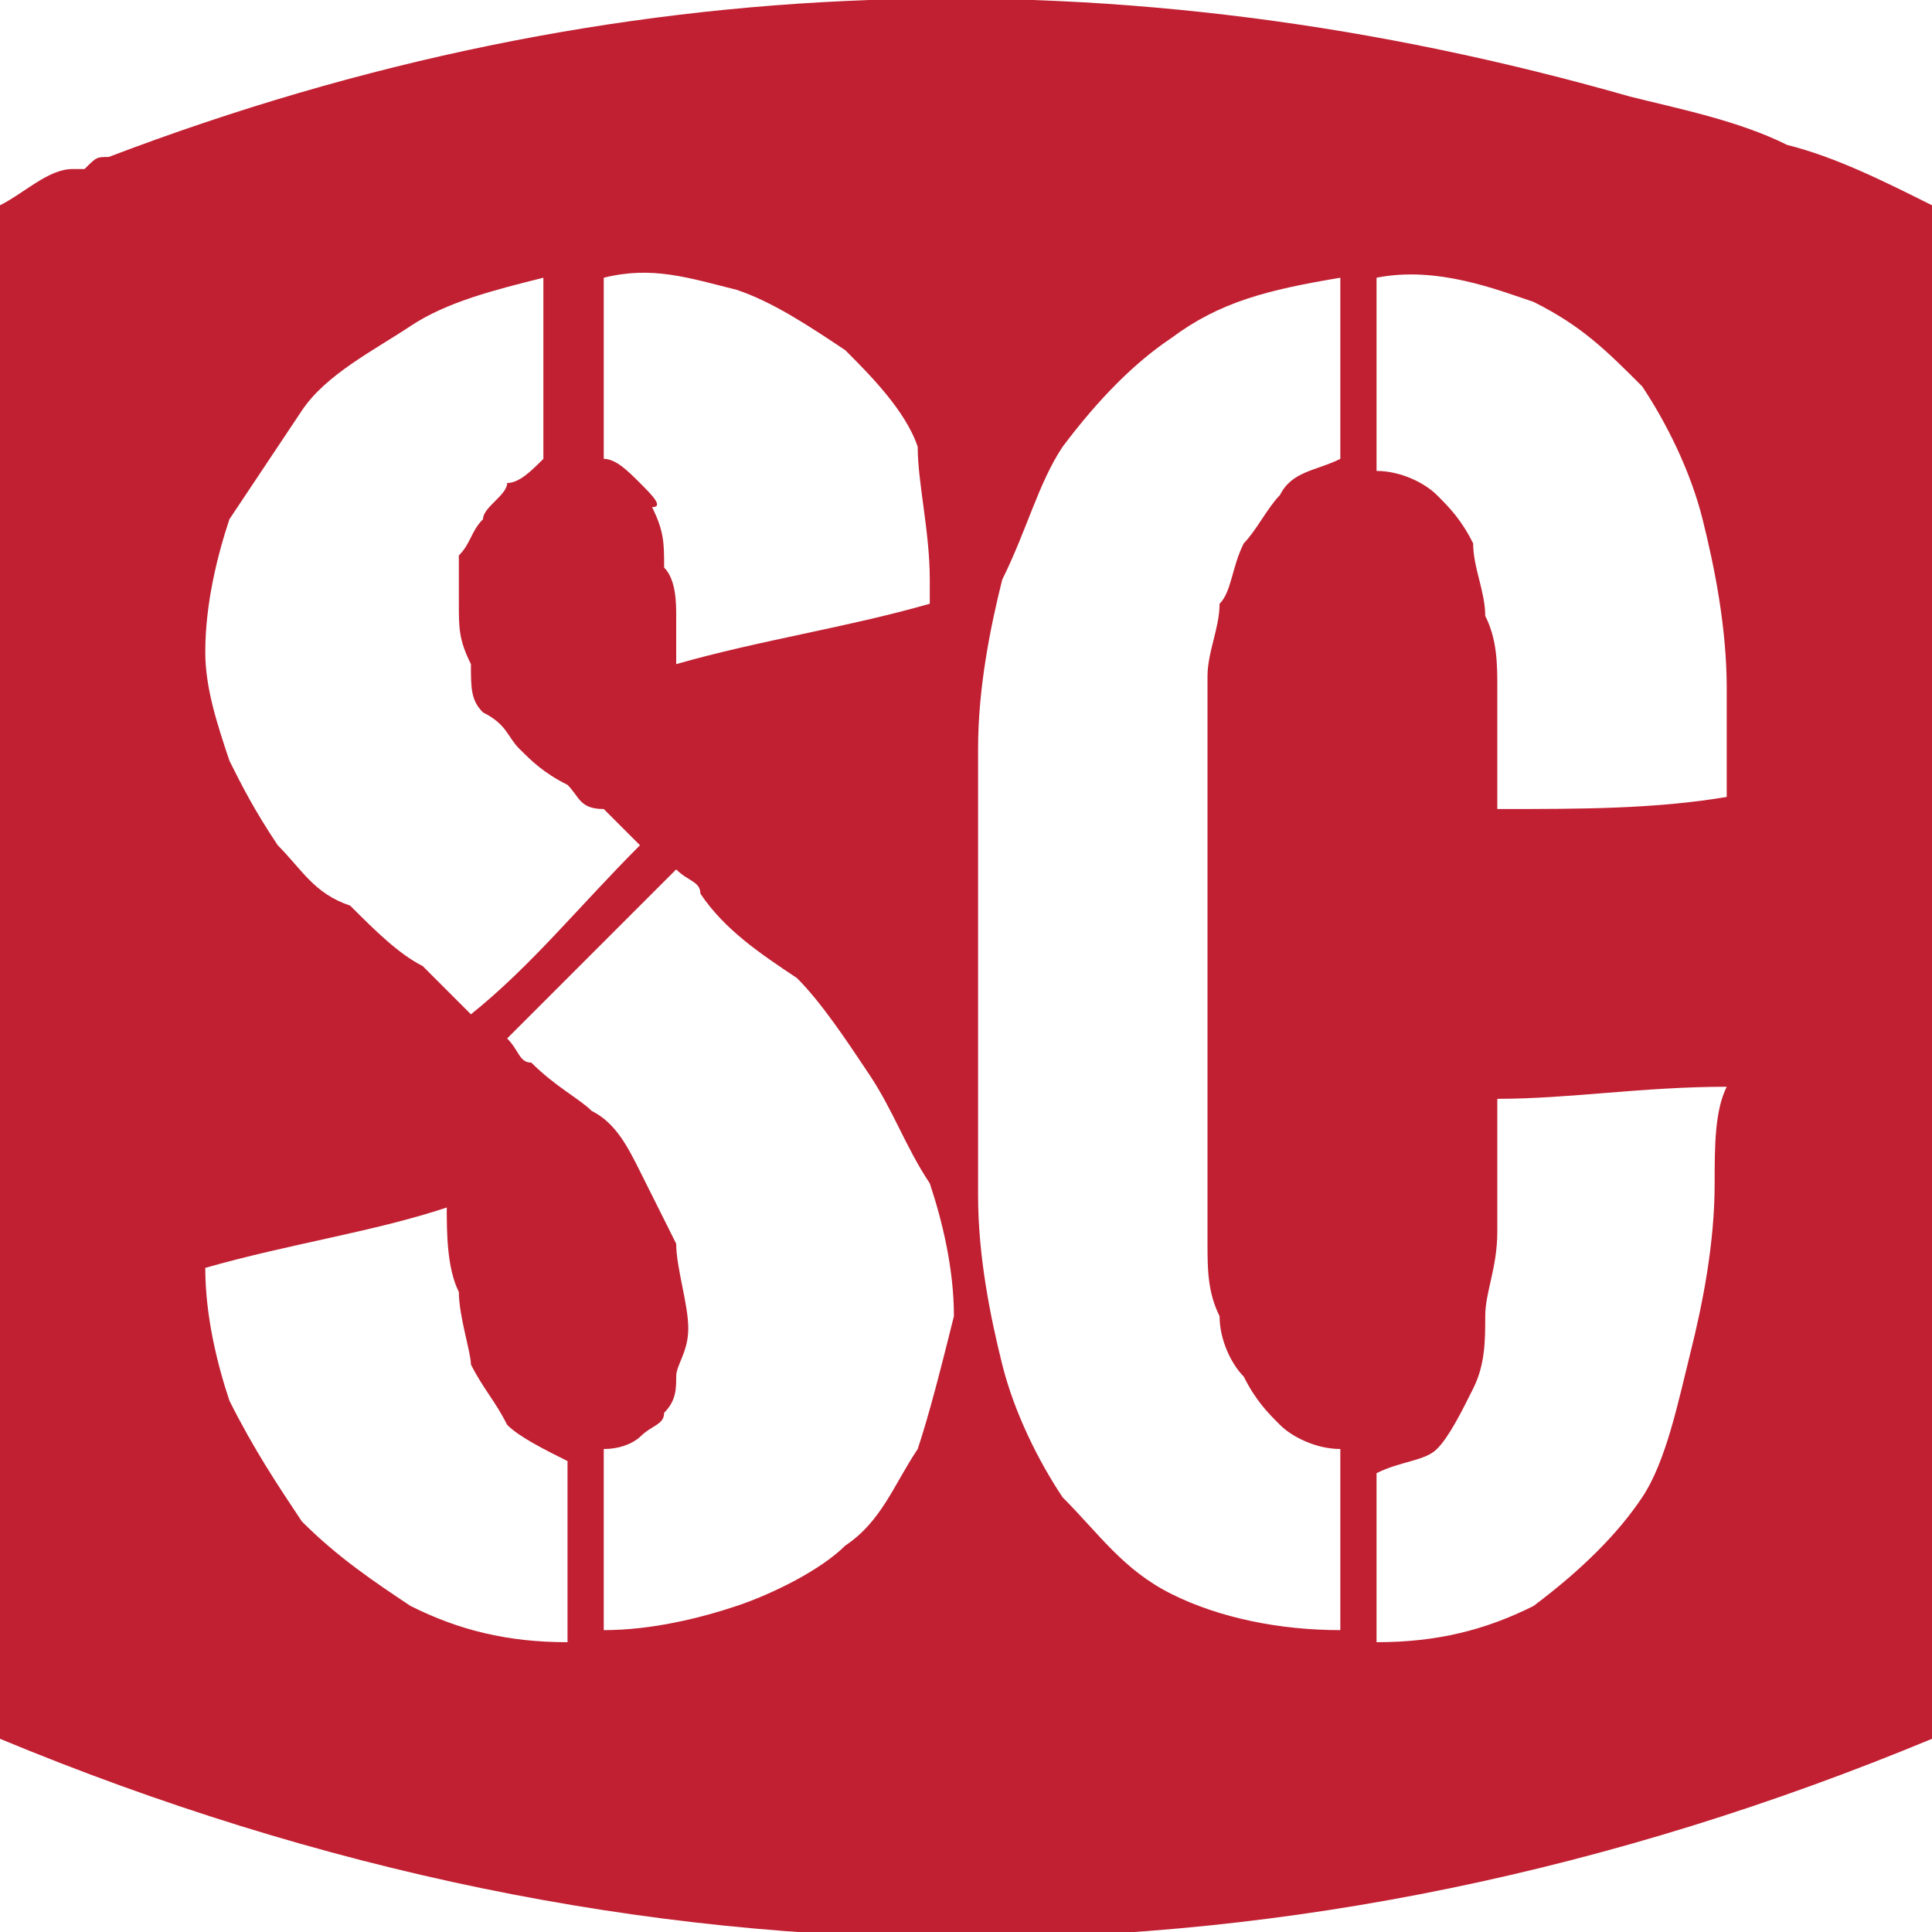
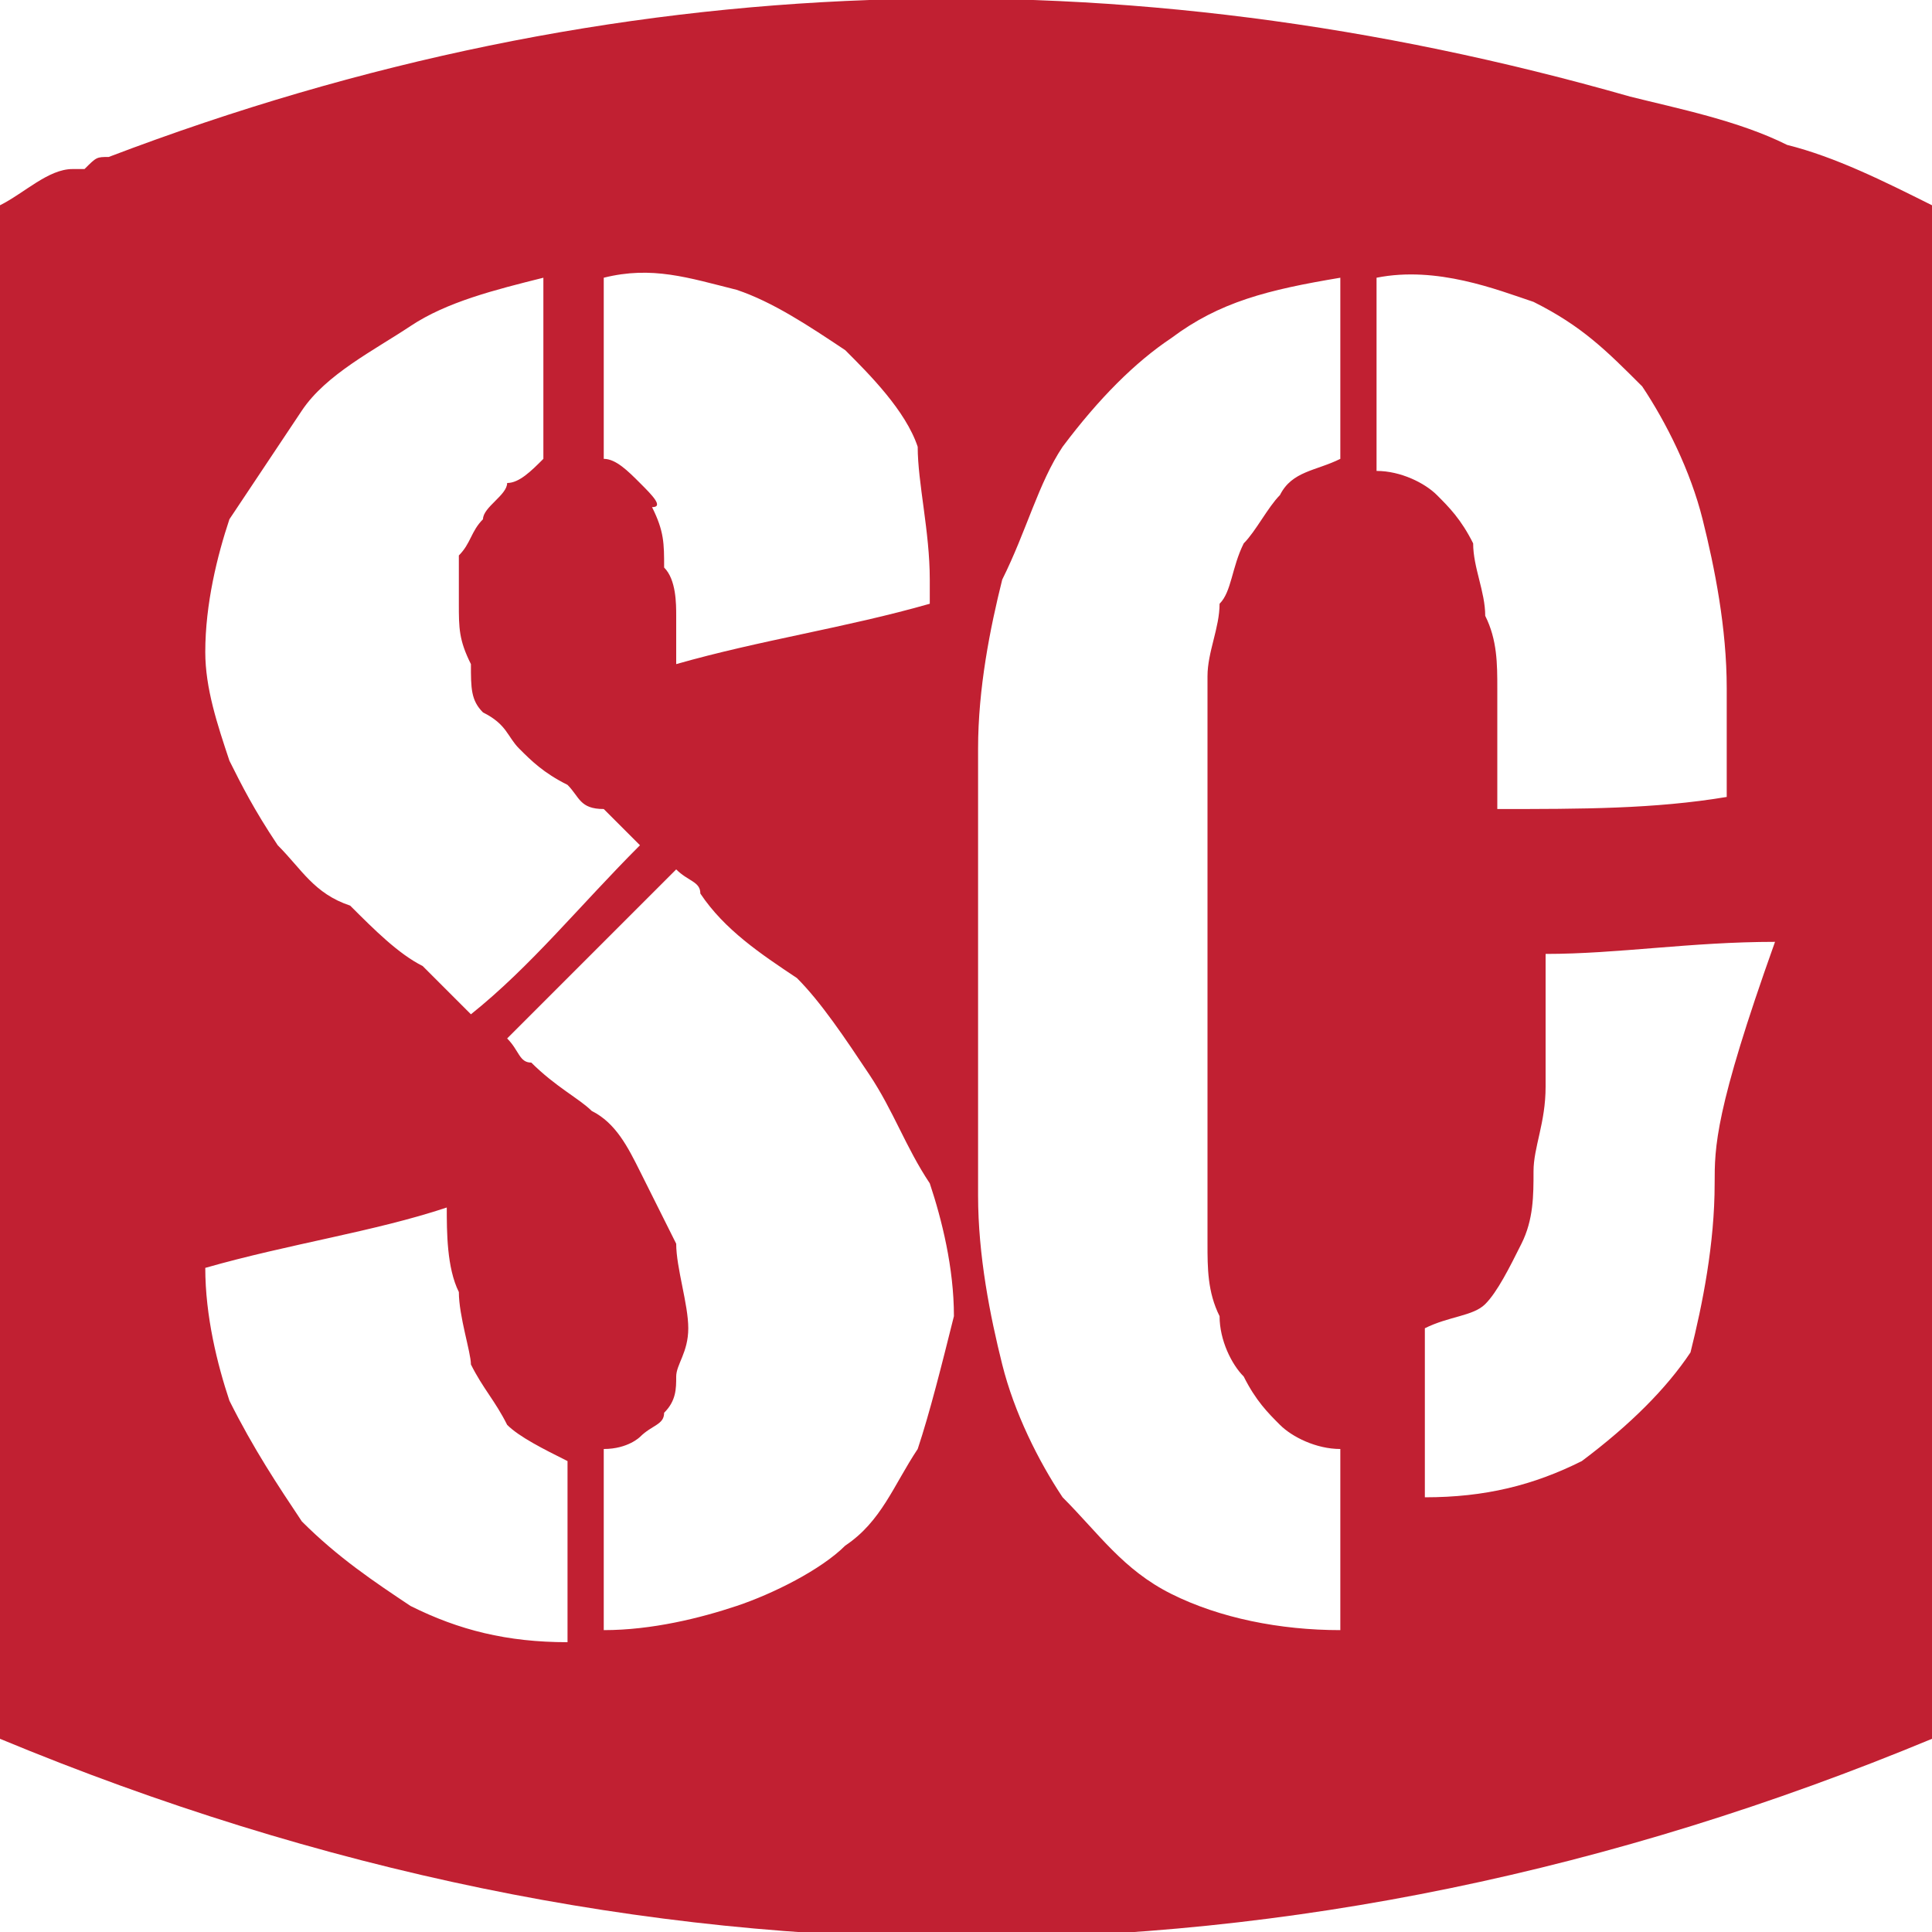
<svg xmlns="http://www.w3.org/2000/svg" version="1.1" id="_x35_" x="0px" y="0px" viewBox="0 0 16 16" style="enable-background:new 0 0 16 16;" xml:space="preserve">
  <style type="text/css">
	.st0{fill:#C12032;}
</style>
-   <path class="st0" d="M14.8,1.2c-0.4-0.2-0.9-0.3-1.3-0.4C9.3-0.4,5.1-0.3,0.9,1.3C0.8,1.3,0.8,1.3,0.7,1.4H0.6  C0.4,1.4,0.2,1.6,0,1.7v3.8v5.7v3.2c5.3,2.2,10.7,2.2,16,0v-3.2V5.4V1.7C15.6,1.5,15.2,1.3,14.8,1.2z M5,2.3c0.4-0.1,0.7,0,1.1,0.1  c0.3,0.1,0.6,0.3,0.9,0.5c0.2,0.2,0.5,0.5,0.6,0.8C7.6,4,7.7,4.4,7.7,4.8c0,0.1,0,0.2,0,0.2C7,5.2,6.3,5.3,5.6,5.5  c0-0.1,0-0.1,0-0.2c0-0.1,0-0.1,0-0.2c0-0.1,0-0.3-0.1-0.4c0-0.2,0-0.3-0.1-0.5C5.5,4.2,5.4,4.1,5.3,4C5.2,3.9,5.1,3.8,5,3.8  C5,3.3,5,2.8,5,2.3z M1.9,4.3C2.1,4,2.3,3.7,2.5,3.4c0.2-0.3,0.6-0.5,0.9-0.7c0.3-0.2,0.7-0.3,1.1-0.4c0,0.5,0,1,0,1.5  C4.4,3.9,4.3,4,4.2,4C4.2,4.1,4,4.2,4,4.3C3.9,4.4,3.9,4.5,3.8,4.6C3.8,4.7,3.8,4.8,3.8,5c0,0.2,0,0.3,0.1,0.5  C3.9,5.7,3.9,5.8,4,5.9C4.2,6,4.2,6.1,4.3,6.2s0.2,0.2,0.4,0.3C4.8,6.6,4.8,6.7,5,6.7C5.1,6.8,5.2,6.9,5.3,7C4.8,7.5,4.4,8,3.9,8.4  C3.8,8.3,3.7,8.2,3.5,8C3.3,7.9,3.1,7.7,2.9,7.5C2.6,7.4,2.5,7.2,2.3,7C2.1,6.7,2,6.5,1.9,6.3C1.8,6,1.7,5.7,1.7,5.4  C1.7,5,1.8,4.6,1.9,4.3z M4.7,13.6c-0.5,0-0.9-0.1-1.3-0.3c-0.3-0.2-0.6-0.4-0.9-0.7c-0.2-0.3-0.4-0.6-0.6-1  c-0.1-0.3-0.2-0.7-0.2-1.1c0.7-0.2,1.4-0.3,2-0.5c0,0.2,0,0.5,0.1,0.7c0,0.2,0.1,0.5,0.1,0.6c0.1,0.2,0.2,0.3,0.3,0.5  c0.1,0.1,0.3,0.2,0.5,0.3C4.7,12.6,4.7,13.1,4.7,13.6z M7.6,12c-0.2,0.3-0.3,0.6-0.6,0.8c-0.2,0.2-0.6,0.4-0.9,0.5  c-0.3,0.1-0.7,0.2-1.1,0.2c0-0.5,0-1,0-1.5c0.2,0,0.3-0.1,0.3-0.1c0.1-0.1,0.2-0.1,0.2-0.2c0.1-0.1,0.1-0.2,0.1-0.3  c0-0.1,0.1-0.2,0.1-0.4c0-0.2-0.1-0.5-0.1-0.7c-0.1-0.2-0.2-0.4-0.3-0.6C5.2,9.5,5.1,9.3,4.9,9.2C4.8,9.1,4.6,9,4.4,8.8  C4.3,8.8,4.3,8.7,4.2,8.6c0.5-0.5,0.9-0.9,1.4-1.4c0.1,0.1,0.2,0.1,0.2,0.2C6,7.7,6.3,7.9,6.6,8.1C6.8,8.3,7,8.6,7.2,8.9  c0.2,0.3,0.3,0.6,0.5,0.9c0.1,0.3,0.2,0.7,0.2,1.1C7.8,11.3,7.7,11.7,7.6,12z M11.1,3.8c-0.2,0.1-0.4,0.1-0.5,0.3  c-0.1,0.1-0.2,0.3-0.3,0.4c-0.1,0.2-0.1,0.4-0.2,0.5c0,0.2-0.1,0.4-0.1,0.6c0,1.5,0,3.1,0,4.7c0,0.2,0,0.4,0.1,0.6  c0,0.2,0.1,0.4,0.2,0.5c0.1,0.2,0.2,0.3,0.3,0.4c0.1,0.1,0.3,0.2,0.5,0.2c0,0.5,0,1,0,1.5c-0.5,0-1-0.1-1.4-0.3  c-0.4-0.2-0.6-0.5-0.9-0.8c-0.2-0.3-0.4-0.7-0.5-1.1c-0.1-0.4-0.2-0.9-0.2-1.4c0-1.2,0-2.4,0-3.7c0-0.5,0.1-1,0.2-1.4  C8.5,4.4,8.6,4,8.8,3.7C9.1,3.3,9.4,3,9.7,2.8c0.4-0.3,0.8-0.4,1.4-0.5C11.1,2.8,11.1,3.4,11.1,3.8z M11.4,2.3  c0.5-0.1,1,0.1,1.3,0.2c0.4,0.2,0.6,0.4,0.9,0.7c0.2,0.3,0.4,0.7,0.5,1.1s0.2,0.9,0.2,1.4c0,0.3,0,0.6,0,0.9  c-0.6,0.1-1.2,0.1-1.9,0.1c0-0.3,0-0.6,0-1c0-0.2,0-0.4-0.1-0.6c0-0.2-0.1-0.4-0.1-0.6c-0.1-0.2-0.2-0.3-0.3-0.4  c-0.1-0.1-0.3-0.2-0.5-0.2C11.4,3.3,11.4,2.8,11.4,2.3z M14.2,9.8c0,0.5-0.1,1-0.2,1.4s-0.2,0.9-0.4,1.2c-0.2,0.3-0.5,0.6-0.9,0.9  c-0.4,0.2-0.8,0.3-1.3,0.3c0-0.4,0-0.9,0-1.4c0.2-0.1,0.4-0.1,0.5-0.2c0.1-0.1,0.2-0.3,0.3-0.5c0.1-0.2,0.1-0.4,0.1-0.6  c0-0.2,0.1-0.4,0.1-0.7c0-0.4,0-0.7,0-1.1c0.6,0,1.2-0.1,1.9-0.1C14.2,9.2,14.2,9.5,14.2,9.8z" />
+   <path class="st0" d="M14.8,1.2c-0.4-0.2-0.9-0.3-1.3-0.4C9.3-0.4,5.1-0.3,0.9,1.3C0.8,1.3,0.8,1.3,0.7,1.4H0.6  C0.4,1.4,0.2,1.6,0,1.7v3.8v5.7v3.2c5.3,2.2,10.7,2.2,16,0v-3.2V5.4V1.7C15.6,1.5,15.2,1.3,14.8,1.2z M5,2.3c0.4-0.1,0.7,0,1.1,0.1  c0.3,0.1,0.6,0.3,0.9,0.5c0.2,0.2,0.5,0.5,0.6,0.8C7.6,4,7.7,4.4,7.7,4.8c0,0.1,0,0.2,0,0.2C7,5.2,6.3,5.3,5.6,5.5  c0-0.1,0-0.1,0-0.2c0-0.1,0-0.1,0-0.2c0-0.1,0-0.3-0.1-0.4c0-0.2,0-0.3-0.1-0.5C5.5,4.2,5.4,4.1,5.3,4C5.2,3.9,5.1,3.8,5,3.8  C5,3.3,5,2.8,5,2.3z M1.9,4.3C2.1,4,2.3,3.7,2.5,3.4c0.2-0.3,0.6-0.5,0.9-0.7c0.3-0.2,0.7-0.3,1.1-0.4c0,0.5,0,1,0,1.5  C4.4,3.9,4.3,4,4.2,4C4.2,4.1,4,4.2,4,4.3C3.9,4.4,3.9,4.5,3.8,4.6C3.8,4.7,3.8,4.8,3.8,5c0,0.2,0,0.3,0.1,0.5  C3.9,5.7,3.9,5.8,4,5.9C4.2,6,4.2,6.1,4.3,6.2s0.2,0.2,0.4,0.3C4.8,6.6,4.8,6.7,5,6.7C5.1,6.8,5.2,6.9,5.3,7C4.8,7.5,4.4,8,3.9,8.4  C3.8,8.3,3.7,8.2,3.5,8C3.3,7.9,3.1,7.7,2.9,7.5C2.6,7.4,2.5,7.2,2.3,7C2.1,6.7,2,6.5,1.9,6.3C1.8,6,1.7,5.7,1.7,5.4  C1.7,5,1.8,4.6,1.9,4.3z M4.7,13.6c-0.5,0-0.9-0.1-1.3-0.3c-0.3-0.2-0.6-0.4-0.9-0.7c-0.2-0.3-0.4-0.6-0.6-1  c-0.1-0.3-0.2-0.7-0.2-1.1c0.7-0.2,1.4-0.3,2-0.5c0,0.2,0,0.5,0.1,0.7c0,0.2,0.1,0.5,0.1,0.6c0.1,0.2,0.2,0.3,0.3,0.5  c0.1,0.1,0.3,0.2,0.5,0.3C4.7,12.6,4.7,13.1,4.7,13.6z M7.6,12c-0.2,0.3-0.3,0.6-0.6,0.8c-0.2,0.2-0.6,0.4-0.9,0.5  c-0.3,0.1-0.7,0.2-1.1,0.2c0-0.5,0-1,0-1.5c0.2,0,0.3-0.1,0.3-0.1c0.1-0.1,0.2-0.1,0.2-0.2c0.1-0.1,0.1-0.2,0.1-0.3  c0-0.1,0.1-0.2,0.1-0.4c0-0.2-0.1-0.5-0.1-0.7c-0.1-0.2-0.2-0.4-0.3-0.6C5.2,9.5,5.1,9.3,4.9,9.2C4.8,9.1,4.6,9,4.4,8.8  C4.3,8.8,4.3,8.7,4.2,8.6c0.5-0.5,0.9-0.9,1.4-1.4c0.1,0.1,0.2,0.1,0.2,0.2C6,7.7,6.3,7.9,6.6,8.1C6.8,8.3,7,8.6,7.2,8.9  c0.2,0.3,0.3,0.6,0.5,0.9c0.1,0.3,0.2,0.7,0.2,1.1C7.8,11.3,7.7,11.7,7.6,12z M11.1,3.8c-0.2,0.1-0.4,0.1-0.5,0.3  c-0.1,0.1-0.2,0.3-0.3,0.4c-0.1,0.2-0.1,0.4-0.2,0.5c0,0.2-0.1,0.4-0.1,0.6c0,1.5,0,3.1,0,4.7c0,0.2,0,0.4,0.1,0.6  c0,0.2,0.1,0.4,0.2,0.5c0.1,0.2,0.2,0.3,0.3,0.4c0.1,0.1,0.3,0.2,0.5,0.2c0,0.5,0,1,0,1.5c-0.5,0-1-0.1-1.4-0.3  c-0.4-0.2-0.6-0.5-0.9-0.8c-0.2-0.3-0.4-0.7-0.5-1.1c-0.1-0.4-0.2-0.9-0.2-1.4c0-1.2,0-2.4,0-3.7c0-0.5,0.1-1,0.2-1.4  C8.5,4.4,8.6,4,8.8,3.7C9.1,3.3,9.4,3,9.7,2.8c0.4-0.3,0.8-0.4,1.4-0.5C11.1,2.8,11.1,3.4,11.1,3.8z M11.4,2.3  c0.5-0.1,1,0.1,1.3,0.2c0.4,0.2,0.6,0.4,0.9,0.7c0.2,0.3,0.4,0.7,0.5,1.1s0.2,0.9,0.2,1.4c0,0.3,0,0.6,0,0.9  c-0.6,0.1-1.2,0.1-1.9,0.1c0-0.3,0-0.6,0-1c0-0.2,0-0.4-0.1-0.6c0-0.2-0.1-0.4-0.1-0.6c-0.1-0.2-0.2-0.3-0.3-0.4  c-0.1-0.1-0.3-0.2-0.5-0.2C11.4,3.3,11.4,2.8,11.4,2.3z M14.2,9.8c0,0.5-0.1,1-0.2,1.4c-0.2,0.3-0.5,0.6-0.9,0.9  c-0.4,0.2-0.8,0.3-1.3,0.3c0-0.4,0-0.9,0-1.4c0.2-0.1,0.4-0.1,0.5-0.2c0.1-0.1,0.2-0.3,0.3-0.5c0.1-0.2,0.1-0.4,0.1-0.6  c0-0.2,0.1-0.4,0.1-0.7c0-0.4,0-0.7,0-1.1c0.6,0,1.2-0.1,1.9-0.1C14.2,9.2,14.2,9.5,14.2,9.8z" />
</svg>